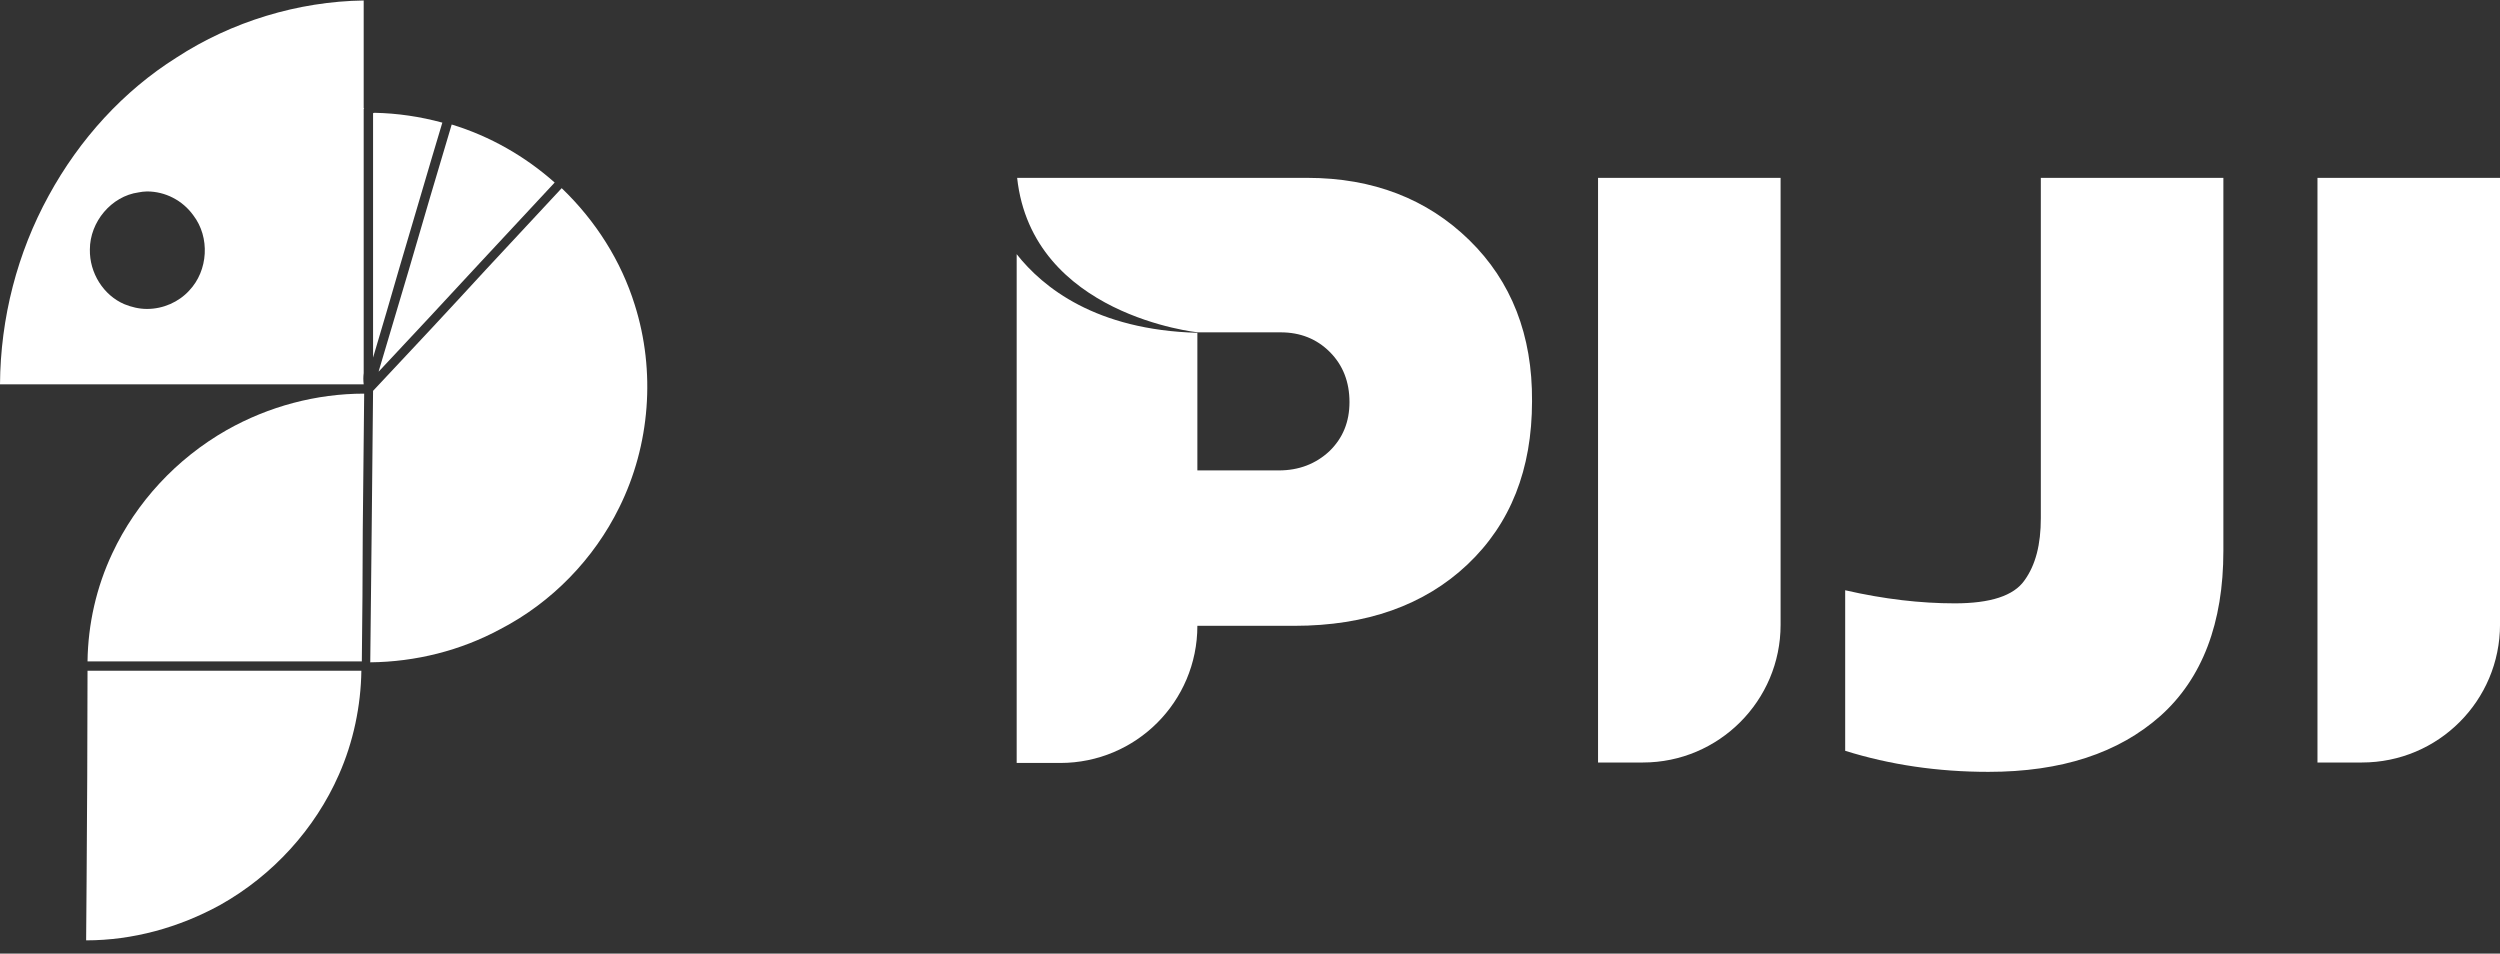
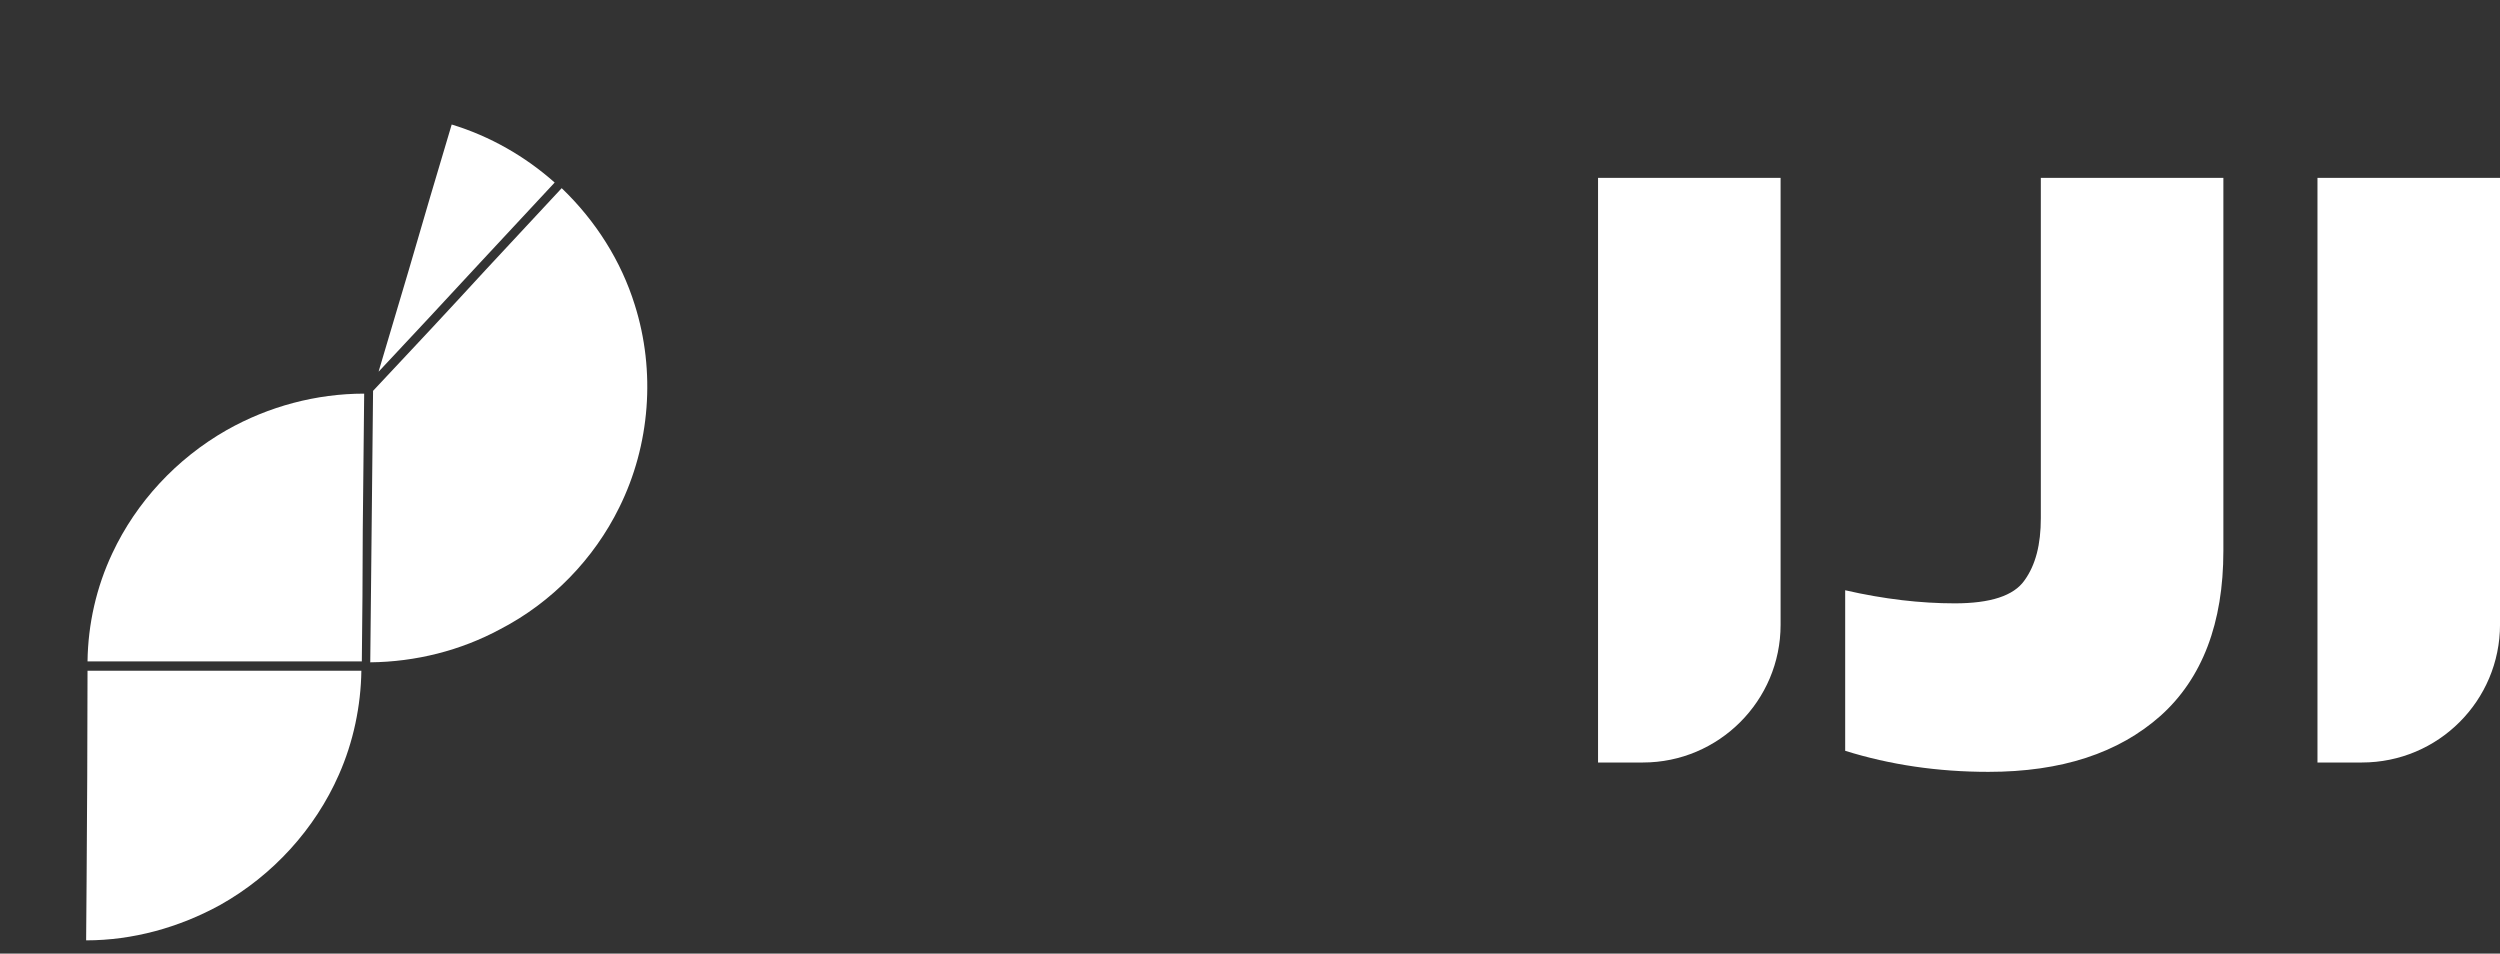
<svg xmlns="http://www.w3.org/2000/svg" width="97" height="37" viewBox="0 0 97 37" fill="none">
  <rect x="0" y="0" width="97" height="37" fill="#333333" stroke="none" />
  <g clip-path="url(#clip0_30611_124576)">
    <path d="M62.004 29.585V6.901H69.087V24.245C69.087 27.188 66.689 29.585 63.747 29.585H62.004Z" fill="white" />
    <path d="M75.843 23.41C77.223 23.41 78.131 23.119 78.549 22.52C78.984 21.921 79.184 21.122 79.184 20.105V6.901H86.267V21.376C86.267 24.173 85.45 26.316 83.834 27.769C82.199 29.222 79.983 29.948 77.15 29.948C75.189 29.948 73.336 29.676 71.593 29.131V22.902C73.1 23.247 74.517 23.41 75.843 23.41Z" fill="white" />
    <path d="M89.918 29.585V6.901H97.001V24.227C97.001 27.188 94.604 29.585 91.643 29.585H89.918Z" fill="white" />
-     <path d="M57.009 9.317C55.375 7.719 53.268 6.901 50.725 6.901H39.465C40.047 12.241 46.476 12.895 46.476 12.895H49.69C50.453 12.895 51.089 13.149 51.597 13.657C52.106 14.166 52.36 14.82 52.36 15.601C52.36 16.363 52.106 16.999 51.579 17.508C51.052 17.998 50.399 18.252 49.618 18.252H46.458V12.913C42.517 12.804 40.464 11.151 39.447 9.862V29.603H41.136C44.078 29.603 46.458 27.224 46.458 24.282H50.217C53.014 24.282 55.266 23.483 56.937 21.903C58.608 20.323 59.443 18.216 59.443 15.564C59.461 13.004 58.644 10.915 57.009 9.317Z" fill="white" />
-     <path d="M1.889 7.592C0.672 9.808 0.018 12.332 0 14.911H0.654C1.907 14.911 3.142 14.911 4.395 14.911C5.648 14.911 6.883 14.911 8.136 14.911C10.134 14.911 12.114 14.911 14.111 14.911C14.093 14.766 14.093 14.62 14.111 14.475C14.111 14.384 14.111 14.293 14.111 14.203C14.111 12.913 14.111 11.624 14.111 10.352C14.111 8.355 14.111 6.284 14.111 4.232L14.13 4.214L14.111 4.196V3.469C14.111 2.325 14.111 1.181 14.111 0.019C11.569 0.055 8.99 0.836 6.847 2.234C4.795 3.524 3.087 5.394 1.889 7.592ZM5.703 7.428C6.411 7.428 7.083 7.773 7.501 8.355C8.154 9.208 8.082 10.498 7.337 11.279C6.938 11.714 6.338 11.987 5.703 11.987C5.394 11.987 5.103 11.914 4.831 11.805C4.014 11.46 3.469 10.588 3.487 9.68C3.487 8.609 4.322 7.61 5.376 7.465C5.467 7.447 5.594 7.428 5.703 7.428Z" fill="white" />
-     <path d="M14.475 10.334C14.475 11.514 14.475 12.695 14.475 13.875C14.82 12.713 15.165 11.551 15.492 10.406C16.055 8.518 16.599 6.629 17.163 4.758C16.291 4.522 15.419 4.395 14.547 4.377C14.529 4.377 14.493 4.377 14.475 4.395C14.475 6.357 14.475 8.372 14.475 10.334Z" fill="white" />
    <path d="M4.359 21.466C3.742 22.774 3.415 24.209 3.396 25.662C4.886 25.662 6.357 25.662 7.846 25.662C9.88 25.662 11.969 25.662 14.039 25.662C14.057 23.973 14.075 22.284 14.075 20.595C14.094 18.851 14.112 17.053 14.13 15.273C12.277 15.273 10.425 15.764 8.79 16.69C6.847 17.798 5.285 19.487 4.359 21.466Z" fill="white" />
    <path d="M15.855 10.497C15.473 11.769 15.092 13.058 14.71 14.348C14.71 14.366 14.692 14.384 14.692 14.42C16 13.022 17.326 11.605 18.597 10.225C19.56 9.19 20.54 8.136 21.521 7.083C20.377 6.066 19.015 5.285 17.526 4.831C16.963 6.72 16.4 8.609 15.855 10.497Z" fill="white" />
    <path d="M13.149 30.057C13.712 28.786 14.002 27.387 14.021 26.025C11.95 26.025 9.862 26.025 7.846 26.025C6.357 26.025 4.886 26.025 3.396 26.025C3.396 28.75 3.378 31.51 3.36 34.198L3.342 36.486C5.14 36.486 6.938 35.996 8.554 35.106C10.588 33.962 12.223 32.164 13.149 30.057Z" fill="white" />
-     <path d="M24.028 19.687C25.227 17.271 25.445 14.402 24.627 11.823C24.101 10.134 23.12 8.572 21.794 7.301C20.814 8.354 19.833 9.408 18.87 10.443C17.436 12.005 15.946 13.603 14.475 15.165C14.457 16.981 14.439 18.815 14.421 20.595C14.402 22.302 14.384 24.009 14.366 25.698C16.128 25.68 17.871 25.244 19.415 24.409C21.413 23.374 23.047 21.685 24.028 19.687Z" fill="white" />
+     <path d="M24.028 19.687C25.227 17.271 25.445 14.402 24.627 11.823C24.101 10.134 23.12 8.572 21.794 7.301C20.814 8.354 19.833 9.408 18.87 10.443C17.436 12.005 15.946 13.603 14.475 15.165C14.402 22.302 14.384 24.009 14.366 25.698C16.128 25.68 17.871 25.244 19.415 24.409C21.413 23.374 23.047 21.685 24.028 19.687Z" fill="white" />
  </g>
  <defs>
    <clipPath id="clip0_30611_124576">
      <rect width="97" height="36.486" fill="white" />
    </clipPath>
  </defs>
</svg>